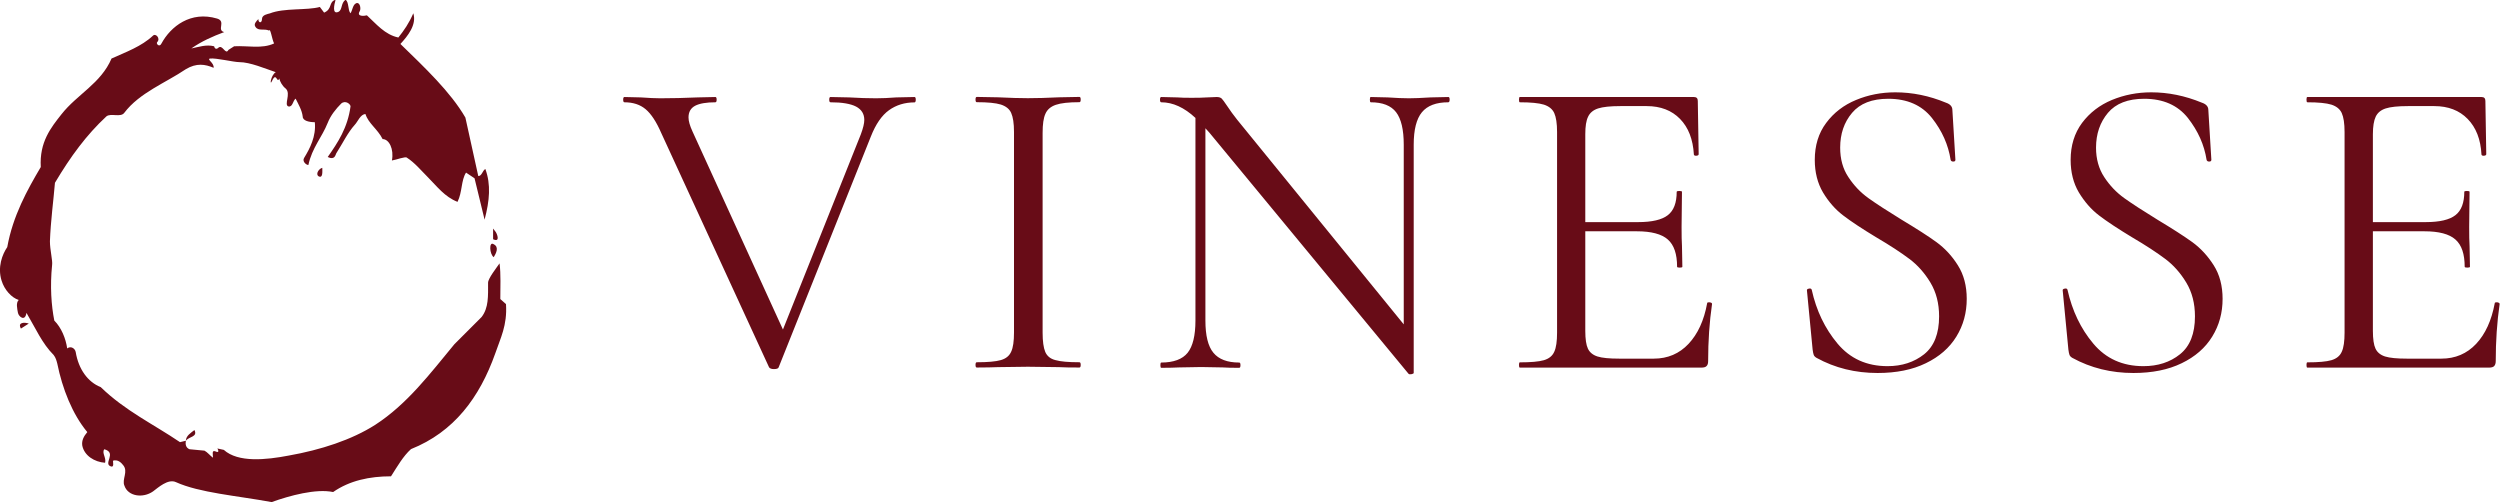
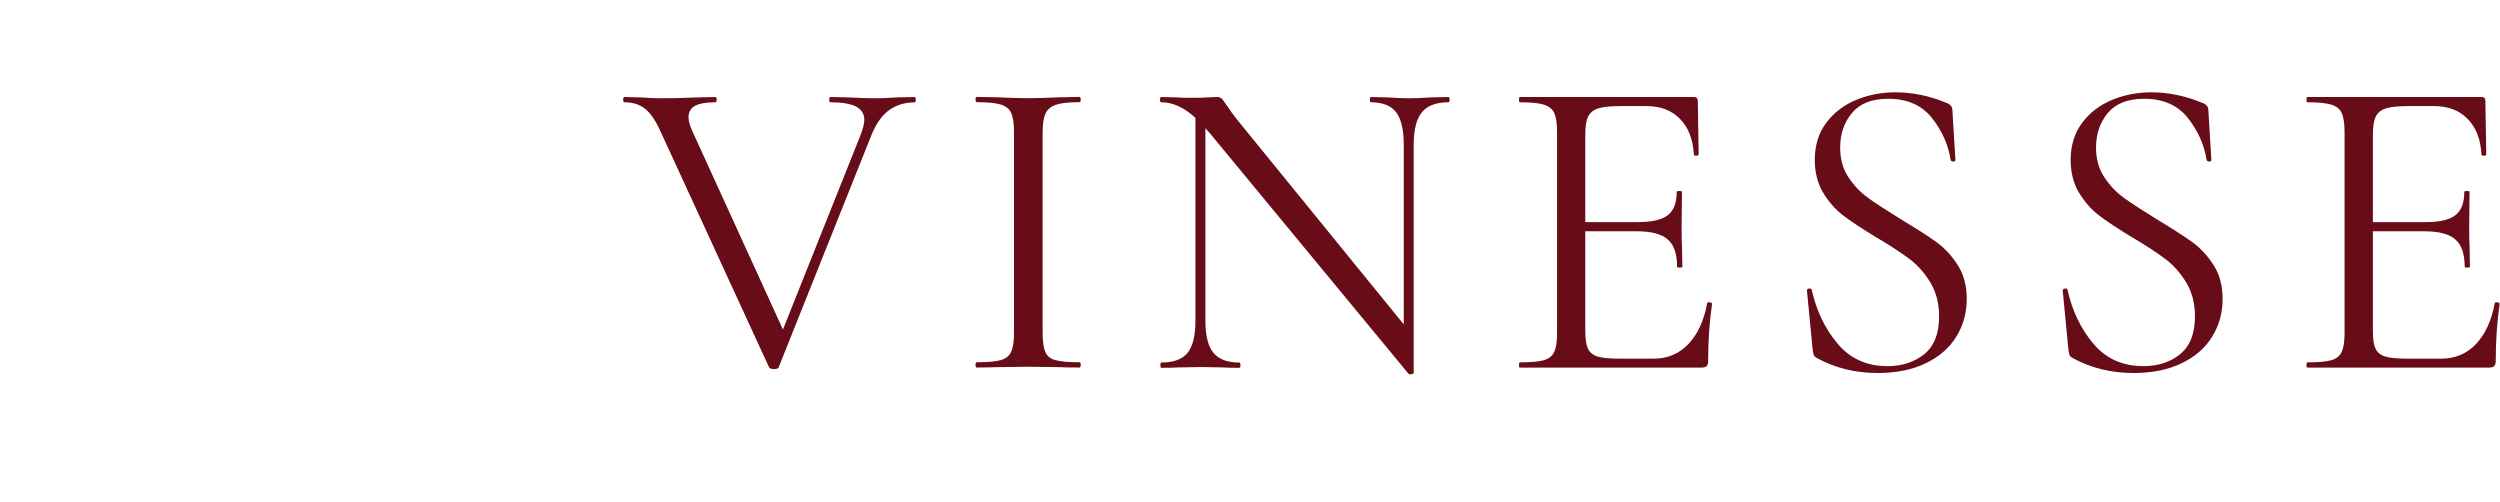
<svg xmlns="http://www.w3.org/2000/svg" version="1.1" id="Ebene_1" x="0px" y="0px" viewBox="0 0 2560 514.2" style="enable-background:new 0 0 2560 514.2;" xml:space="preserve">
  <style type="text/css">
	.st0{fill:#680C17;}
</style>
  <g id="SvgjsG4905" transform="translate(290.736, 67.945) scale(1)">
    <path class="st0" d="M647,34.1c0-1.8-0.4-2.7-1.3-2.7l-18.6,0.4c-7.7,0.6-14.6,0.9-20.8,0.9c-8.3,0-17.5-0.3-27.5-0.9l-19.1-0.4   c-0.9,0-1.3,0.9-1.3,2.7s0.4,2.7,1.3,2.7c11.8,0,20.6,1.5,26.2,4.4c5.6,3,8.4,7.5,8.4,13.7c0,3.5-1.2,8.4-3.5,14.6l-79.8,200   L418.3,66.5c-2.7-5.9-4-10.6-4-14.2c0-5.6,2.3-9.6,6.9-12c4.5-2.3,11.4-3.5,20.6-3.5c0.9,0,1.3-0.9,1.3-2.7s-0.4-2.7-1.3-2.7   l-18.2,0.4c-13.6,0.6-26.3,0.9-38.2,0.9c-5,0-11.6-0.3-19.9-0.9l-16.8-0.4c-0.9,0-1.3,0.9-1.3,2.7s0.4,2.7,1.3,2.7   c8.9,0,16.1,2.4,21.7,7.1c5.7,4.8,11,12.9,16,24.4l110.4,239.9c0.9,1.2,2.5,1.8,4.9,1.8c2.9,0,4.5-0.6,4.9-1.8l94.4-236.3   c5-12.7,11.2-21.7,18.6-27c7.4-5.3,16.1-8,26.2-8C646.6,36.8,647,35.9,647,34.1z M779.6,292.4c-1.8-4.3-2.7-10.9-2.7-19.7V68.2   c0-8.9,0.9-15.4,2.9-19.7c1.9-4.3,5.4-7.3,10.6-9.1c5.2-1.8,13.2-2.7,24.2-2.7c0.9,0,1.3-0.9,1.3-2.7s-0.4-2.7-1.3-2.7l-20.8,0.4   c-12.4,0.6-23.1,0.9-32,0.9c-8,0-18.2-0.3-30.6-0.9l-21.7-0.4c-0.9,0-1.3,0.9-1.3,2.7s0.4,2.7,1.3,2.7c11.2,0,19.4,0.8,24.6,2.4   c5.2,1.7,8.8,4.5,10.6,8.6c1.9,4.2,2.9,10.6,2.9,19.5v205.3c0,8.9-0.9,15.5-2.9,19.7c-1.9,4.3-5.4,7.1-10.6,8.6   c-5.2,1.5-13.4,2.2-24.6,2.2c-0.9,0-1.3,0.9-1.3,2.7c0,1.8,0.4,2.7,1.3,2.7c9.2,0,16.4-0.2,21.7-0.4l30.6-0.4l31.5,0.4   c5.3,0.3,12.4,0.4,21.3,0.4c0.9,0,1.3-0.9,1.3-2.7c0-1.8-0.4-2.7-1.3-2.7c-11.2,0-19.4-0.7-24.6-2.2   C784.8,299.5,781.4,296.6,779.6,292.4z M1193.7,34.1c0-1.8-0.4-2.7-1.3-2.7l-18.2,0.4c-9.5,0.6-16.8,0.9-22.2,0.9   c-5.7,0-12.9-0.3-21.8-0.9l-17.3-0.4c-0.6,0-0.9,0.9-0.9,2.7s0.3,2.7,0.9,2.7c12.1,0,20.8,3.4,26,10.2c5.2,6.8,7.8,17.9,7.8,33.2   v184L976,54.5c-3.5-4.4-7.1-9.3-10.6-14.6c-2.4-3.5-4-5.8-5.1-6.9c-1.1-1-2.7-1.6-5.1-1.6c-2.4,0-5.6,0.2-9.8,0.4   c-4.2,0.3-9.5,0.4-16,0.4c-6.2,0-11.1-0.1-14.6-0.4l-16.4-0.4c-0.9,0-1.3,0.9-1.3,2.7s0.4,2.7,1.3,2.7c11.8,0,23.5,5.3,35,16v207.5   c0,15.3-2.7,26.4-8,33c-5.3,6.6-14.4,10-27,10c-0.6,0-0.9,0.9-0.9,2.7c0,1.8,0.3,2.7,0.9,2.7c8,0,14-0.2,18.2-0.4l22.6-0.4   l22.2,0.4c3.8,0.3,9.5,0.4,16.8,0.4c0.9,0,1.3-0.9,1.3-2.7c0-1.8-0.4-2.7-1.3-2.7c-12.1,0-20.9-3.3-26.4-10   c-5.5-6.6-8.2-17.7-8.2-33V63.4l4,4.4l204,247c0.6,0.6,1.6,0.7,3.1,0.4c1.4-0.3,2.2-0.7,2.2-1.3V80.2c0-15.3,2.8-26.4,8.4-33.2   c5.6-6.8,14.6-10.2,27-10.2C1193.2,36.8,1193.7,35.9,1193.7,34.1z M1459.2,241.6c-1.2,0-1.8,0.3-1.8,0.9   c-3.2,17.7-9.6,31.6-19.1,41.7c-9.4,10-21.3,15.1-35.5,15.1h-35.5c-10,0-17.5-0.7-22.2-2.2c-4.7-1.5-8-4.2-9.8-8   c-1.8-3.8-2.7-9.9-2.7-18.2v-102h52.8c14.8,0,25.4,2.8,31.7,8.4c6.4,5.6,9.5,14.9,9.5,27.9c0,0.6,0.9,0.9,2.7,0.9   c1.8,0,2.7-0.3,2.7-0.9l-0.4-21.3c-0.3-4.4-0.4-11-0.4-19.5l0.4-35.9c0-0.6-0.9-0.9-2.7-0.9c-1.8,0-2.7,0.3-2.7,0.9   c0,11.2-3,19.2-9.1,23.9c-6,4.7-16.2,7.1-30.4,7.1h-54.1v-90c0-8,0.9-14,2.9-18c1.9-4,5.3-6.8,10.2-8.4c4.9-1.6,12.5-2.4,22.8-2.4   h27c14.2,0,25.6,4.4,34.1,13.1c8.6,8.8,13.3,20.9,14.2,36.6c0.3,0.9,1.2,1.3,2.7,1.1c1.5-0.1,2.2-0.7,2.2-1.6l-0.9-54.5   c0-2.7-1.3-4-4-4h-178.2c-0.6,0-0.9,0.9-0.9,2.7s0.3,2.7,0.9,2.7c11.2,0,19.4,0.8,24.6,2.4c5.2,1.7,8.7,4.5,10.6,8.6   c1.9,4.2,2.9,10.6,2.9,19.5v205.3c0,8.9-0.9,15.5-2.9,19.7c-1.9,4.3-5.5,7.1-10.6,8.6c-5.2,1.5-13.4,2.2-24.6,2.2   c-0.6,0-0.9,0.9-0.9,2.7c0,1.8,0.3,2.7,0.9,2.7h185.7c2.7,0,4.5-0.5,5.5-1.6c1.1-1.1,1.6-2.7,1.6-5.1c0-20.4,1.3-39.9,4-58.5   c0-0.6-0.3-1.1-1.1-1.3C1460.9,241.7,1460.1,241.6,1459.2,241.6z M1602,113.4c-5.7-8.5-8.4-18.6-8.4-30.1c0-14.2,4-26,12.2-35.7   c8.1-9.6,20.4-14.4,37-14.4c19.5,0,34.4,6.6,44.8,19.7c10.4,13.2,16.7,27.4,19.1,42.8c0.3,1.2,1.2,1.8,2.7,1.8s2.2-0.6,2.2-1.8   l-3.1-51c0-3.5-2.2-6-6.6-7.5c-17.1-7.1-34.4-10.6-51.9-10.6c-14.2,0-27.6,2.6-40.1,7.8c-12.6,5.2-22.8,13-30.6,23.5   c-7.9,10.5-11.7,23.2-11.7,37.9c0,12.7,2.8,23.8,8.4,33.3c5.6,9.4,12.5,17.3,20.6,23.5c8.1,6.2,19.3,13.6,33.5,22.2   c14.5,8.5,25.9,16,34.4,22.4c8.4,6.3,15.6,14.4,21.5,24.2c5.9,9.8,8.9,21.3,8.9,34.6c0,17.7-5.1,30.6-15.3,38.8   c-10.2,8.1-22.7,12.2-37.5,12.2c-21.3,0-38.3-7.7-51.2-23.1s-21.7-33.7-26.4-55c-0.3-1.2-1.3-1.7-2.9-1.3c-1.7,0.3-2.3,1-2,2.2   l5.8,60.3c0.3,2.4,0.7,4.2,1.1,5.3c0.4,1.2,1.4,2.2,2.9,3.1c18.9,10.4,39.7,15.5,62.5,15.5c19.2,0,35.7-3.3,49.4-10   c13.7-6.6,24.2-15.7,31.3-27.3c7.1-11.5,10.6-24.4,10.6-38.6c0-13.3-3-24.8-9.1-34.4c-6-9.6-13.4-17.5-21.9-23.7   s-20.6-13.9-35.9-23.1c-14.5-8.9-25.7-16.2-33.7-21.9S1607.6,122,1602,113.4z M1864,113.4c-5.6-8.5-8.4-18.6-8.4-30.1   c0-14.2,4.1-26,12.2-35.7c8.1-9.6,20.5-14.4,37.1-14.4c19.5,0,34.4,6.6,44.8,19.7c10.3,13.2,16.7,27.4,19.1,42.8   c0.3,1.2,1.2,1.8,2.7,1.8c1.4,0,2.2-0.6,2.2-1.8l-3.1-51c0-3.5-2.2-6-6.6-7.5c-17.2-7.1-34.5-10.6-51.9-10.6   c-14.2,0-27.6,2.6-40.2,7.8c-12.5,5.2-22.7,13-30.6,23.5c-7.8,10.5-11.7,23.2-11.7,37.9c0,12.7,2.8,23.8,8.4,33.3   c5.7,9.4,12.5,17.3,20.6,23.5c8.1,6.2,19.3,13.6,33.5,22.2c14.5,8.5,25.9,16,34.4,22.4c8.4,6.3,15.6,14.4,21.5,24.2   c5.9,9.8,8.9,21.3,8.9,34.6c0,17.7-5.1,30.6-15.3,38.8s-22.7,12.2-37.5,12.2c-21.3,0-38.4-7.7-51.3-23.1   c-12.9-15.3-21.6-33.7-26.4-55c-0.3-1.2-1.2-1.7-2.9-1.3c-1.6,0.3-2.3,1-2,2.2l5.8,60.3c0.3,2.4,0.7,4.2,1.1,5.3   c0.4,1.2,1.4,2.2,2.9,3.1c19,10.4,39.8,15.5,62.6,15.5c19.2,0,35.7-3.3,49.4-10c13.7-6.6,24.2-15.7,31.3-27.3   c7.1-11.5,10.6-24.4,10.6-38.6c0-13.3-3-24.8-9.1-34.4c-6.1-9.6-13.4-17.5-21.9-23.7c-8.6-6.2-20.6-13.9-35.9-23.1   c-14.5-8.9-25.7-16.2-33.7-21.9S1869.6,122,1864,113.4z M2265.7,241.6c-1.2,0-1.8,0.3-1.8,0.9c-3.3,17.7-9.6,31.6-19.1,41.7   c-9.4,10-21.3,15.1-35.5,15.1h-35.5c-10,0-17.4-0.7-22.2-2.2c-4.7-1.5-8-4.2-9.8-8c-1.8-3.8-2.7-9.9-2.7-18.2v-102h52.8   c14.8,0,25.4,2.8,31.7,8.4c6.4,5.6,9.5,14.9,9.5,27.9c0,0.6,0.9,0.9,2.7,0.9c1.8,0,2.7-0.3,2.7-0.9l-0.4-21.3   c-0.3-4.4-0.4-11-0.4-19.5l0.4-35.9c0-0.6-0.9-0.9-2.7-0.9s-2.7,0.3-2.7,0.9c0,11.2-3,19.2-9.1,23.9c-6,4.7-16.2,7.1-30.4,7.1   h-54.1v-90c0-8,1-14,2.9-18c1.9-4,5.3-6.8,10.2-8.4c4.9-1.6,12.5-2.4,22.8-2.4h27c14.2,0,25.6,4.4,34.1,13.1   c8.6,8.8,13.4,20.9,14.2,36.6c0.3,0.9,1.2,1.3,2.7,1.1c1.4-0.1,2.2-0.7,2.2-1.6l-0.9-54.5c0-2.7-1.3-4-4-4h-178.3   c-0.6,0-0.9,0.9-0.9,2.7s0.3,2.7,0.9,2.7c11.2,0,19.4,0.8,24.6,2.4c5.2,1.7,8.7,4.5,10.6,8.6c1.9,4.2,2.9,10.6,2.9,19.5v205.3   c0,8.9-0.9,15.5-2.9,19.7c-1.9,4.3-5.5,7.1-10.6,8.6c-5.2,1.5-13.4,2.2-24.6,2.2c-0.6,0-0.9,0.9-0.9,2.7c0,1.8,0.3,2.7,0.9,2.7   h185.8c2.7,0,4.5-0.5,5.5-1.6c1-1.1,1.6-2.7,1.6-5.1c0-20.4,1.3-39.9,4-58.5c0-0.6-0.4-1.1-1.1-1.3   C2267.4,241.7,2266.6,241.6,2265.7,241.6z" />
  </g>
  <g id="SvgjsG4907" transform="translate(-20.027, -19.535) scale(1.32)">
-     <path class="st0" d="M31.4,269.7c-2.8-5,2.8-5,6.1-3.9L31.4,269.7z M397.7,192.1l1.7,2.2c1.1,1.1,4.4,8.9-1.7,6.1V192.1z    M159.4,356.7c0-3.9,3.9-6.1,6.6-8.3C168.8,353.9,161.6,353.4,159.4,356.7 M265.2,145c0,2.8,0.6,8.3-2.8,6.6   C259.7,150,262.5,145.6,265.2,145 M398.2,214.3c-3.3-2.2-3.9-12.7,0-10C402.6,206.5,399.9,211.5,398.2,214.3 M159.4,356.7   c-0.6,2.8,0,5.5,2.8,6.6l11.6,1.1c2.2,1.1,4.4,3.9,6.6,5.5c0-2.2-1.1-6.1,1.7-5c2.2,1.1,3.3,0.6,1.7-2.2l5,1.1   c11.1,10,32.7,7.8,50.4,4.4c24.9-4.4,48.8-12.2,67-23.8c24.9-16.1,42.7-39.9,61.5-62.6l21.1-21.1c5.5-7.2,5-16.1,5-26.6   c0-3.3,6.6-11.6,8.9-15c1.1,8.3,0.6,18.8,0.6,27.7l4.4,3.9c1.1,16.6-4.4,26.6-8.3,38.2c-12.2,34.4-32.1,61-65.4,74.3   c-6.1,5.5-10.5,13.3-15.5,21.1c-16.6,0-32.1,3.3-44.9,12.2c-13.3-2.8-33.8,2.8-47.7,7.8c-27.2-5-56-7.2-74.3-15.5   c-6.1-2.8-13.9,4.4-17.7,7.2c-7.8,5.5-19.4,3.9-22.2-4.4c-2.2-5,3.3-11.1-1.1-16.1c-1.7-2.2-4.4-4.4-7.8-3.3c0,1.1,1.1,5.5-1.7,4.4   c-6.1-2.2,5-10.5-5-13.3c-2.2,2.8,1.7,6.6,0.6,10.5c-8.3-0.6-16.1-5.5-17.7-13.3c-0.6-3.9,1.1-7.2,3.9-10.5   c-11.6-13.9-19.4-33.8-23.3-53.2c-0.6-2.2-1.1-4.4-2.8-6.6c-8.9-8.9-13.9-20.5-21.1-32.7c-1.1,7.2-6.1,2.8-6.6,0   c-0.6-3.3-1.7-7.8,0.6-10c-5.5-1.7-11.1-7.8-13.3-15c-3.3-10.5,0.6-20.5,4.4-26c4.4-24.4,15.5-44.3,26-62.1   c-1.1-19.4,7.8-30.5,16.1-41c12.2-15.5,30.5-23.8,38.8-43.2c11.1-5,23.3-9.4,32.1-17.7c2.2-2.2,6.1,2.2,3.3,5   c-1.1,1.1,1.7,4.4,3.3,1.1c7.2-13.3,22.7-25.5,43.2-19.4c7.2,2.2-0.6,8.9,5.5,10.5c-8.9,3.3-17.7,7.2-25.5,12.7   c5.5-1.1,11.6-3.3,17.7-1.7c0,0.6,1.1,3.3,3.3,1.1c3.3-2.8,5.5,6.1,7.8,1.7l4.4-2.8c10.5-0.6,21.6,2.2,31-2.2   c-1.7-3.3-2.8-12.2-3.9-10c-3.9-1.7-8.3,0.6-10.5-2.8c-1.7-2.2,0.6-4.4,2.2-6.1c0,3.3,2.8,3.3,2.8,0s4.4-3.9,6.1-4.4   c11.1-4.4,28.8-2.2,38.8-5l3.3,4.4c6.6-2.8,3.3-8.3,8.9-10c-1.1,3.9-2.8,11.6,2.2,9.4c3.3-1.7,1.7-6.6,5.5-9.4   c2.8,1.7,1.7,8.3,3.9,10.5c1.7-2.8,1.7-6.6,4.4-7.8c2.8-1.1,3.9,3.9,2.8,6.1c-2.8,4.4,3.3,3.9,5.5,3.3c7.2,6.6,13.9,15,24.4,17.2   c4.4-5.5,8.3-11.1,11.6-18.8c2.8,8.9-4.4,17.7-10,23.8c18.8,18.3,38.8,37.1,50.4,57.1l10,45.4c2.8,0,3.3-4.4,5.5-5.5   c4.4,12.2,3.3,24.4-0.6,39.3l-7.8-32.1l-6.6-4.4c-3.9,6.1-2.8,15-6.6,22.7c-10-3.9-16.1-12.2-22.7-18.8   c-5.5-5.5-10.5-11.6-16.6-15.5c-1.1-1.1-8.3,1.7-11.6,2.2c1.7-8.9-2.2-16.6-7.2-16.6c-3.9-7.8-11.1-12.2-13.3-19.4   c-3.9,0-6.1,6.1-8.3,8.3c-5.5,6.1-9.4,14.4-14.4,22.2c-0.6,1.1-1.1,5.5-6.6,2.8c7.8-11.1,15.5-22.7,17.7-39.3c0-1.7-3.9-5-7.2-2.2   c-4.4,4.4-8.3,9.4-10.5,15c-4.4,11.1-12.2,19.4-15,32.7c-1.7,0-5-2.8-3.3-5.5c4.4-7.2,9.4-16.6,8.3-27.7c-4.4,0-9.4-1.1-9.4-4.4   c-0.6-5-3.3-9.4-5.5-13.9c-2.2,1.7-2.2,6.6-5.5,6.1c-3.9-1.1,2.2-10-2.2-13.9c-2.8-2.2-4.4-5.5-5-7.8c-1.7,4.4-2.2-5.5-5.5,1.7   c-2.2,5-1.1-4.4,2.8-6.6c-8.3-2.8-19.9-7.8-28.3-7.8c-4.4,0-17.7-3.3-22.7-2.8c-2.8,0.6,3.3,3.3,2.8,7.2   c-6.6-2.8-13.3-3.9-21.6,1.1c-15.5,10.5-36,18.3-47.7,33.8c-2.8,3.9-10.5,0-13.9,2.8c-15.5,14.4-27.7,31-39.9,51.5   c-1.1,13.3-3.3,29.4-3.9,45.4c0,6.6,2.2,15,1.7,18.3c-1.7,16.6-0.6,31.6,1.7,43.2c5.5,5.5,8.9,13.9,10,21.6c2.8-2.2,6.1,0,6.6,2.8   c2.2,13.3,9.4,23.3,19.4,27.2c18.8,18.3,41,28.8,61.5,42.7L159.4,356.7L159.4,356.7z" />
-   </g>
+     </g>
</svg>